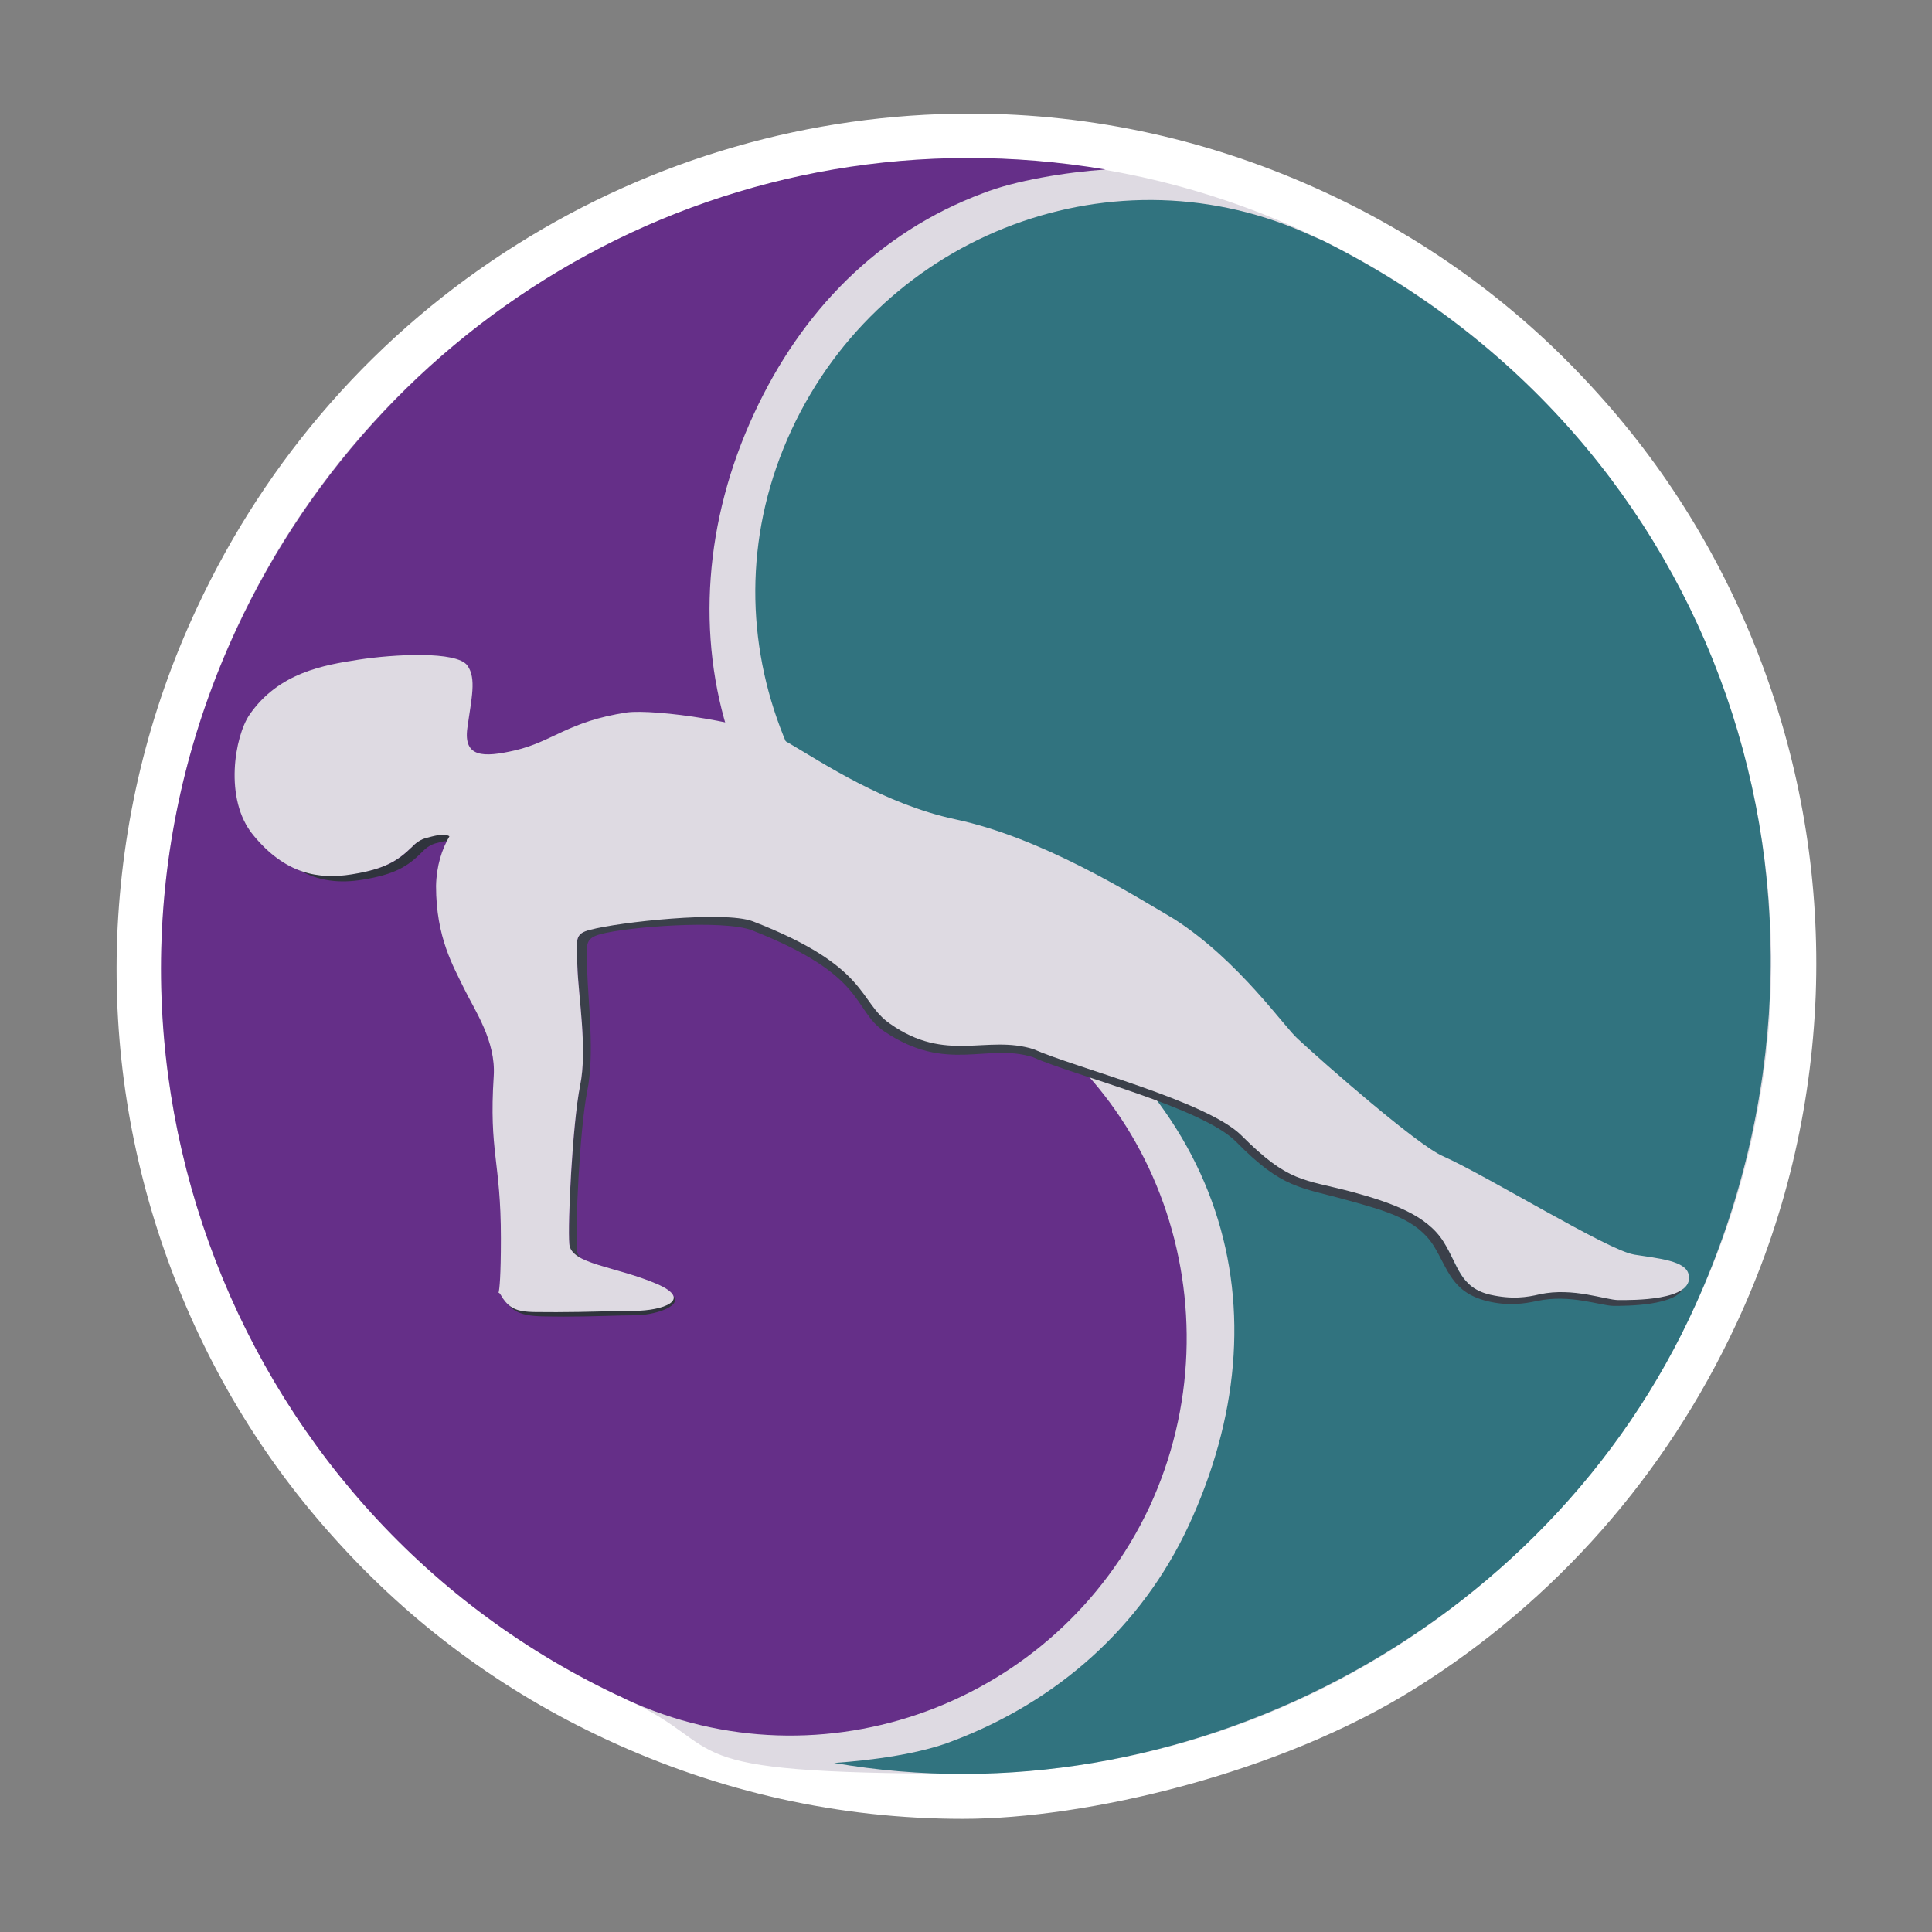
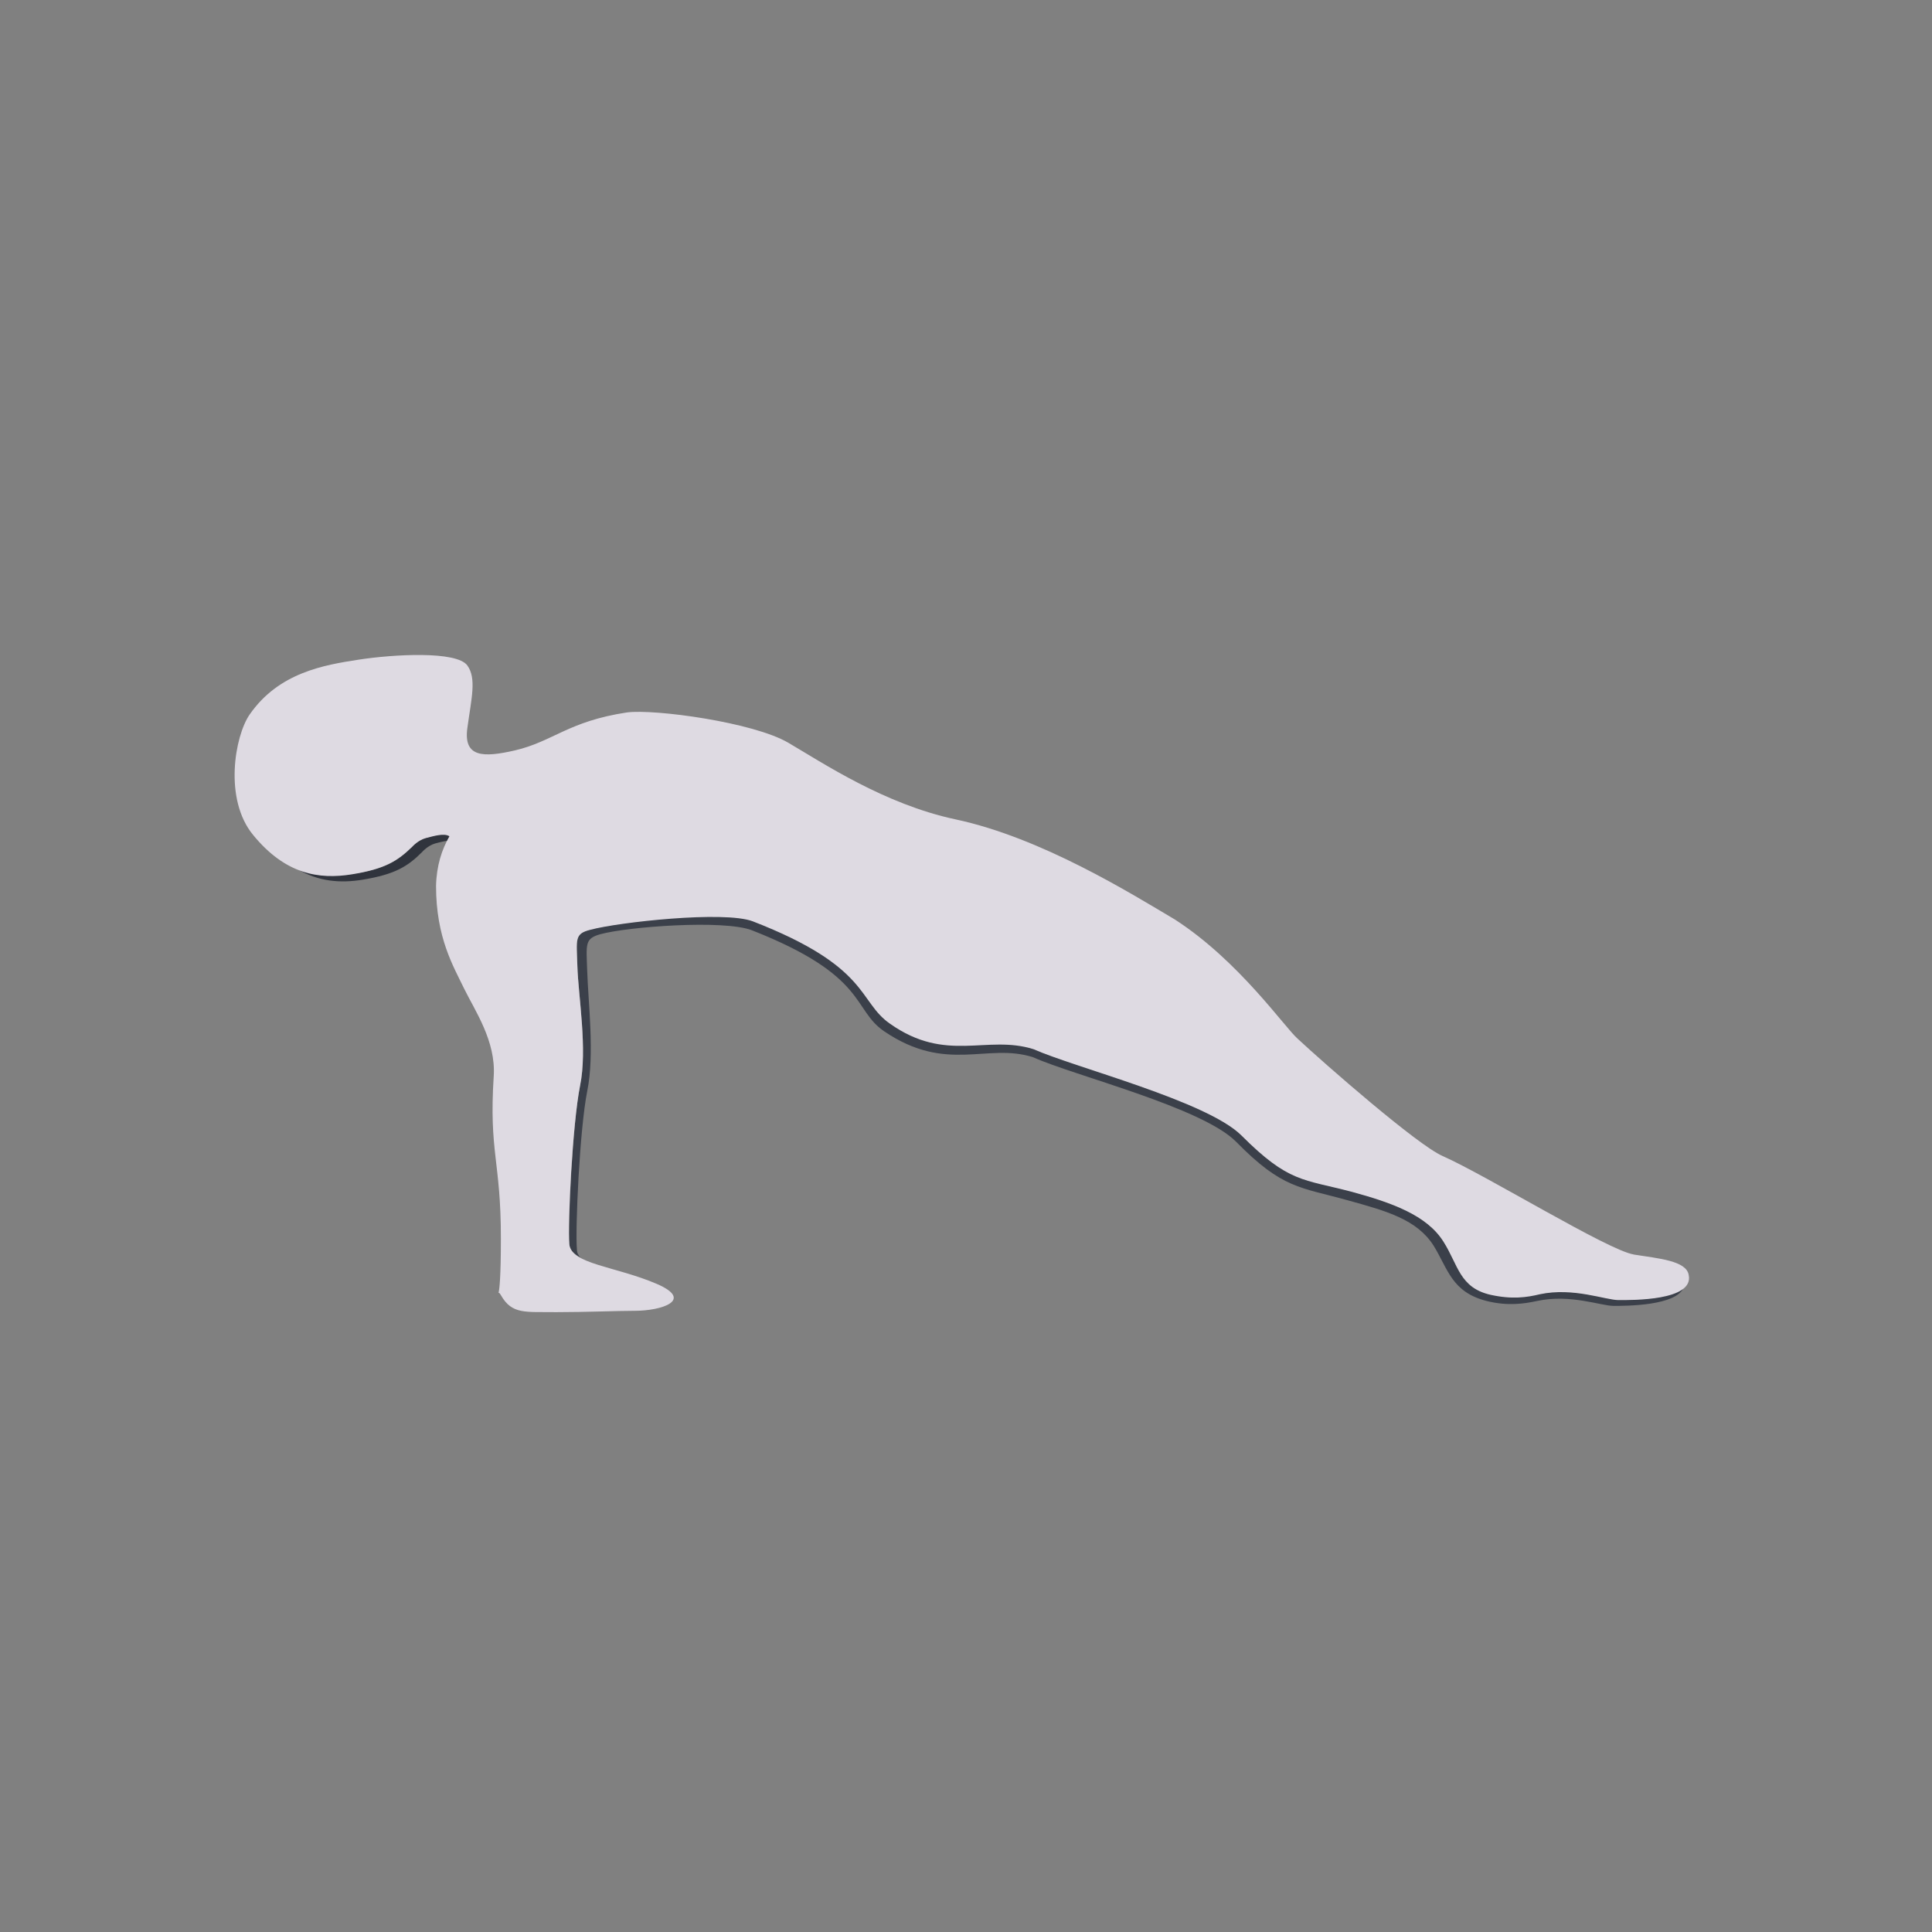
<svg xmlns="http://www.w3.org/2000/svg" id="Layer_1" version="1.1" viewBox="0 0 432 432">
  <rect x="0" y="0" width="432" height="432" fill="#808080" stroke="none" />
  <defs>
    <style>
      .st0 {
        fill: #31737f;
      }

      .st1 {
        fill: #dedae2;
      }

      .st2 {
        fill: #fff;
      }

      .st3 {
        fill: #3b404a;
      }

      .st4 {
        fill: #30343d;
      }

      .st5 {
        fill: #652f88;
      }
    </style>
  </defs>
  <g>
-     <path class="st1" d="M215.3,401.6c-26.9,0-53-5.8-77.5-17.2-44.8-20.8-78.7-57.9-95.5-104.4-16.9-46.5-14.6-96.9,6.3-141.9,15.2-32.8,39.4-60.2,69.8-79.2,29.7-18.6,63.7-28.4,98.6-28.4s53,5.8,77.5,17.2c92.4,43,132.4,153.5,89.2,246.3-15.2,32.8-39.4,60.2-69.8,79.2-29.7,18.6-63.7,28.4-98.6,28.4Z" />
-     <path class="st2" d="M216.9,35.4c25.3,0,51,5.4,75.4,16.7,90,41.9,128.9,149.2,86.8,239.7-30.7,65.9-95.9,104.8-163.8,104.8s-51-5.4-75.4-16.7C49.8,338,10.9,230.7,53,140.2c30.7-65.9,95.9-104.8,163.8-104.8M216.9,25.4h0c-35.8,0-70.8,10.1-101.2,29.2-31.3,19.6-56,47.7-71.7,81.4-10.9,23.3-16.8,48.1-17.8,73.6-.9,24.6,2.9,48.9,11.3,72.1,8.4,23.2,21,44.3,37.5,62.5,17,18.9,37.4,34,60.7,44.8,25.2,11.7,52,17.7,79.6,17.7s70.8-10.1,101.2-29.2c31.3-19.6,56-47.7,71.7-81.4,10.9-23.3,16.8-48.1,17.8-73.6.9-24.6-2.9-48.9-11.3-72.1-8.4-23.2-21-44.3-37.5-62.5-17-18.9-37.4-34-60.7-44.8-25.2-11.7-52-17.7-79.6-17.7h0Z" />
-   </g>
-   <path class="st5" d="M257,337c20.6-44.4,1.8-97.9-42.4-117.4-53.4-23.6-68.2-79.3-46-127.1,10.6-22.9,27.7-40.5,51.2-49.3,7.1-2.8,18.5-4.7,27.4-5.3-83.2-14-160.7,30.4-194.3,102.7-42,90.2-2.7,196.5,84.6,238.2.7.3,1.6.7,2.3,1.1,44.1,20.5,96.5,1.1,117.2-42.9Z" />
-   <path class="st0" d="M295.8,53.8c-.7-.3-1.6-.7-2.3-1-43.8-20.4-96-.8-116.5,43.3-20.6,44.3-.3,94,42,116.9,55.9,30.4,68.9,80.4,46.8,128.1-10.6,22.8-29.5,39.4-52.8,48.2-7.1,2.8-17.7,4.3-26.5,4.9,77.1,13.4,159.6-28.9,192.7-102.6,40.6-90.2,5.2-193.7-83.4-237.8Z" />
+     </g>
  <g>
    <path class="st4" d="M100.6,186.9c-1.2-.8-3.7,0-5.3.4-1.7.5-3,1.9-3,1.9-3.3,3.3-6.1,5.1-13.5,6.2-4.2.7-8.4.5-12.5-1.2,4.9,3,9.9,3.3,14.8,2.5,7.3-1.2,10.1-3,13.3-6.2,0,0,1.2-1.4,2.9-1.9.8-.2,1.8-.5,2.8-.6,0-.4.3-.7.5-1.1Z" />
-     <path class="st4" d="M142,292.8c-3.8,0-10.9.3-17.5.3s-9.4.5-11.8-2.8h0c2.4,4.5,6.5,4,13.4,4.1,6.5,0,12.2-.3,16-.3s10.2-1.8,8.6-4.2c0,1.8-4.6,2.9-8.7,2.9Z" />
    <path class="st3" d="M361.9,290.6c-2.9,0-10.1-2.9-17.6-1.3-2.9.6-6.3,1.2-11.1.1-6.9-1.5-7.2-6.6-10.4-11.8-3.8-6-11.7-8.8-20.5-11.2-10.9-2.9-14.1-2-24.7-12.6-7.7-7.7-37.3-15.2-46.5-19.3-10.5-3.4-19.4,3.2-32.1-5.7-7.1-5-4.3-12.7-30.7-22.9-6.4-2.5-29.9.2-36.3,1.9-3.6,1-3,2.2-2.9,8.1.2,6.8,2.3,18.6.6,26.8-1.7,8.6-2.7,30.9-2.4,35.4,0,1.3,1,2.3,2.5,3.1-.5-.5-.8-1.1-.8-1.8-.4-4.5.6-26.8,2.3-35.4,1.7-8.2.2-20.1,0-26.9-.2-6-.6-7.2,2.9-8.2,6.2-1.7,27.6-3.3,33.9-.9,26,10.2,22.4,17.7,29.6,22.6,14,9.5,23,2.5,33.3,5.8,9.1,4.1,37.8,11.2,45.4,18.9,10.4,10.6,14.3,10.1,25,13.1,8.7,2.4,15.5,4.3,19.2,10.2,3.2,5.2,4,10.3,11.8,12.3,4.8,1.2,8.5.6,11.3,0,7.4-1.6,14.3,1.1,17.1,1.1s14.2,0,15.7-4.2c-2.6,2.9-12.3,2.8-14.6,2.8Z" />
  </g>
  <path class="st1" d="M365.3,280.5c-5.7-.9-32.8-17.6-42.7-22-5.6-2.4-26.5-20.7-32.4-26.2-2.9-2.5-13.1-17.4-27.5-26.7-9.8-5.8-29.8-18.3-49.1-22.4-15.9-3.4-29.6-12.6-37.3-17.1-7.8-4.6-29.9-7.6-36.1-6.8-13.2,2-16.5,6.5-25.1,8.5-7,1.6-11.5,1.6-10.6-5s2.1-11.1,0-14c-2.4-3.3-16.5-2.5-24.3-1.3-7.8,1.2-17.9,2.9-24.4,12.3-3.3,4.8-5.8,18.9.8,26.9,7.2,8.8,14.7,10,22.1,8.8s10.2-3,13.5-6.2c0,0,1.2-1.4,3-1.9,1.6-.4,4.1-1.2,5.3-.4-1.7,2.9-2.9,6.6-3,11.1,0,11.6,3.9,18,6.3,23,2.4,4.9,7.1,11.7,6.6,19.5-1.1,17.1,1.6,18.9,1.6,36.3s-1.3,10.4,0,12.7c2.5,4.4,5.5,3.7,12.4,3.8,6.6,0,13.7-.3,17.5-.3,6.1,0,13.3-2.4,5-6-9.3-4-19.2-4.4-19.6-8.9s.7-26.8,2.4-35.4c1.7-8.2-.4-20-.6-26.8-.2-6-.7-7.2,2.9-8.1,6.3-1.7,29.9-4.3,36.3-1.9,26.3,10.2,23.5,17.9,30.7,22.9,12.6,8.9,21.6,2.4,32.1,5.7,9.2,4.1,38.8,11.6,46.5,19.3,10.6,10.6,13.7,9.7,24.7,12.6,8.8,2.4,16.8,5.2,20.5,11.2,3.3,5.2,3.6,10.2,10.4,11.8,4.9,1.1,8.2.6,11.1-.1,7.5-1.6,14.7,1.3,17.6,1.3s16.9.2,15.7-5.6c-.5-3.2-6.7-3.7-12.4-4.6Z" />
</svg>